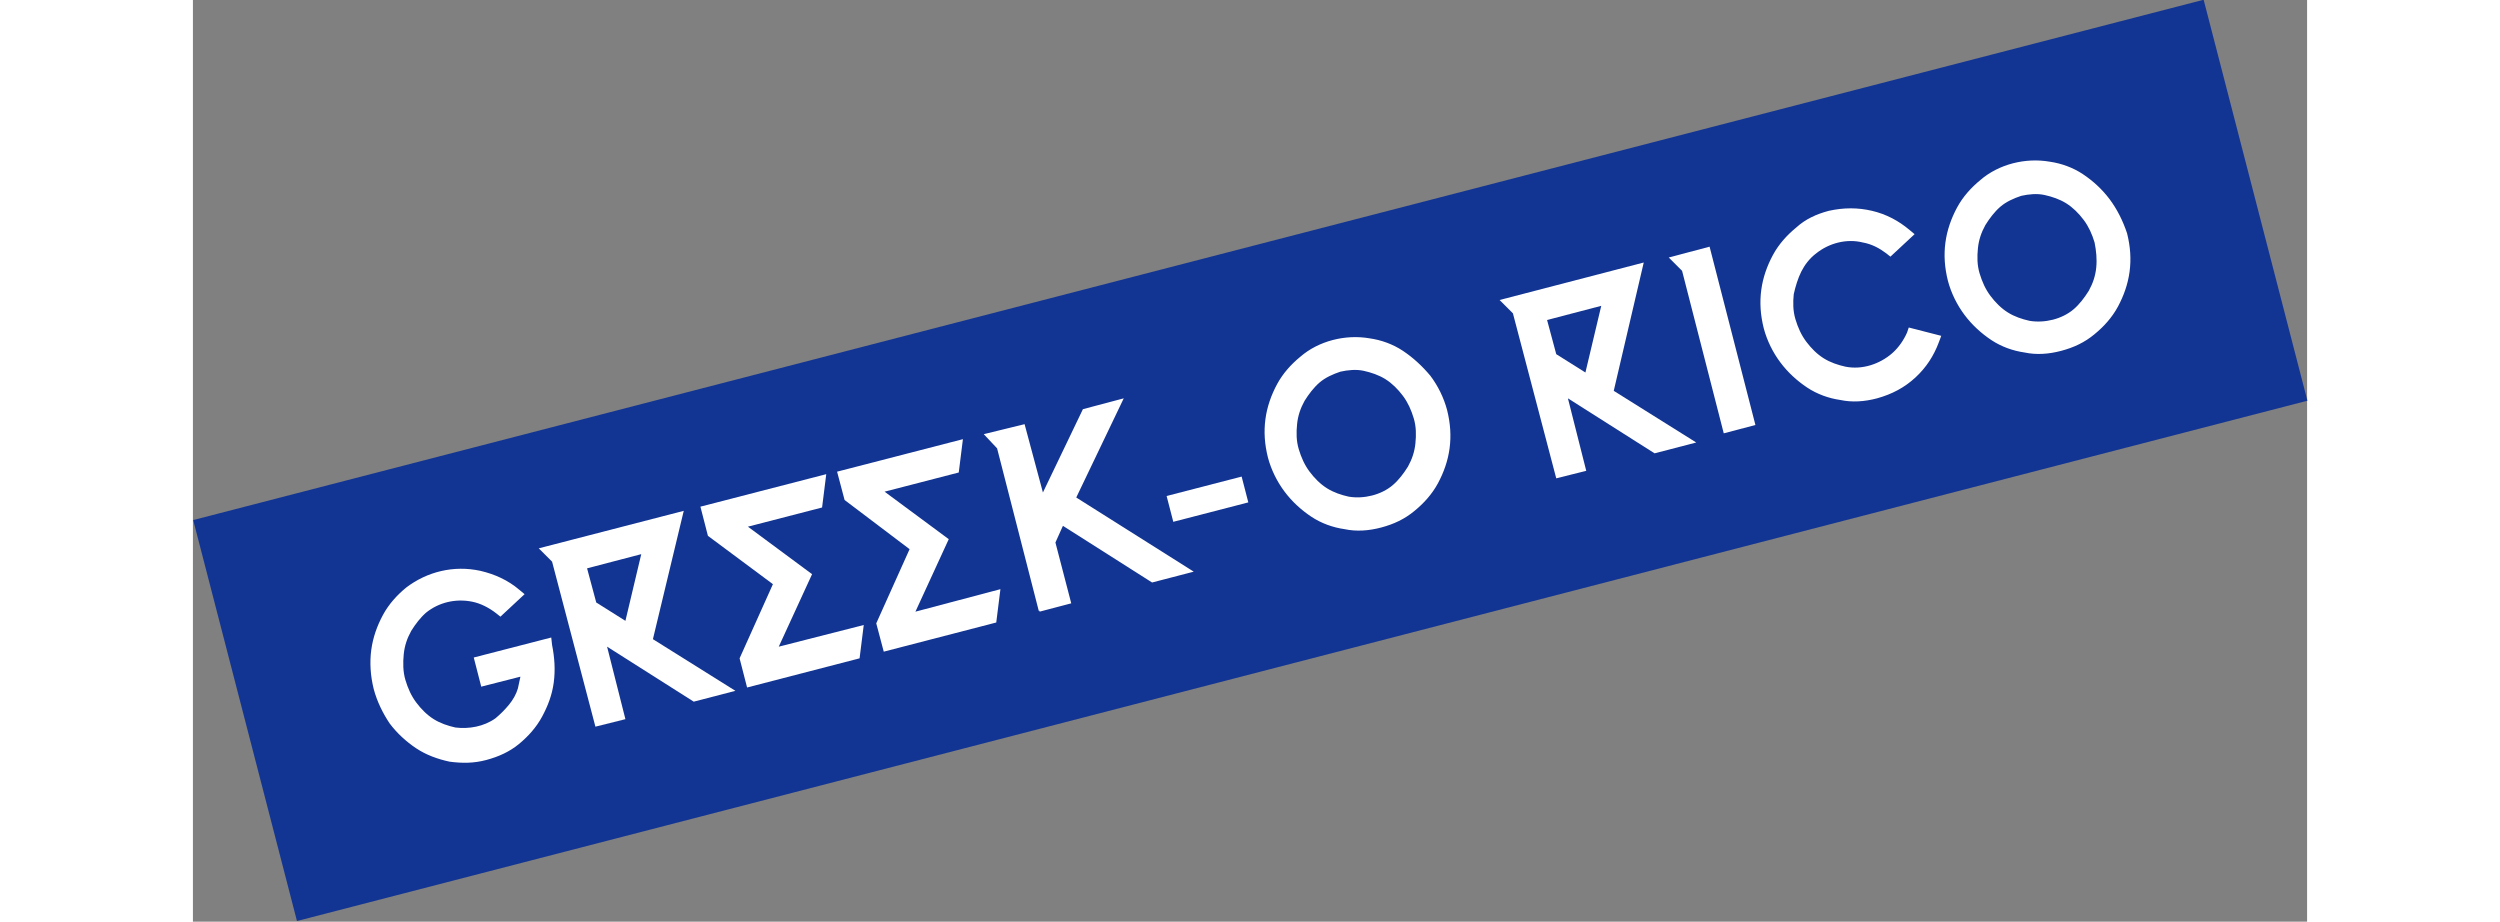
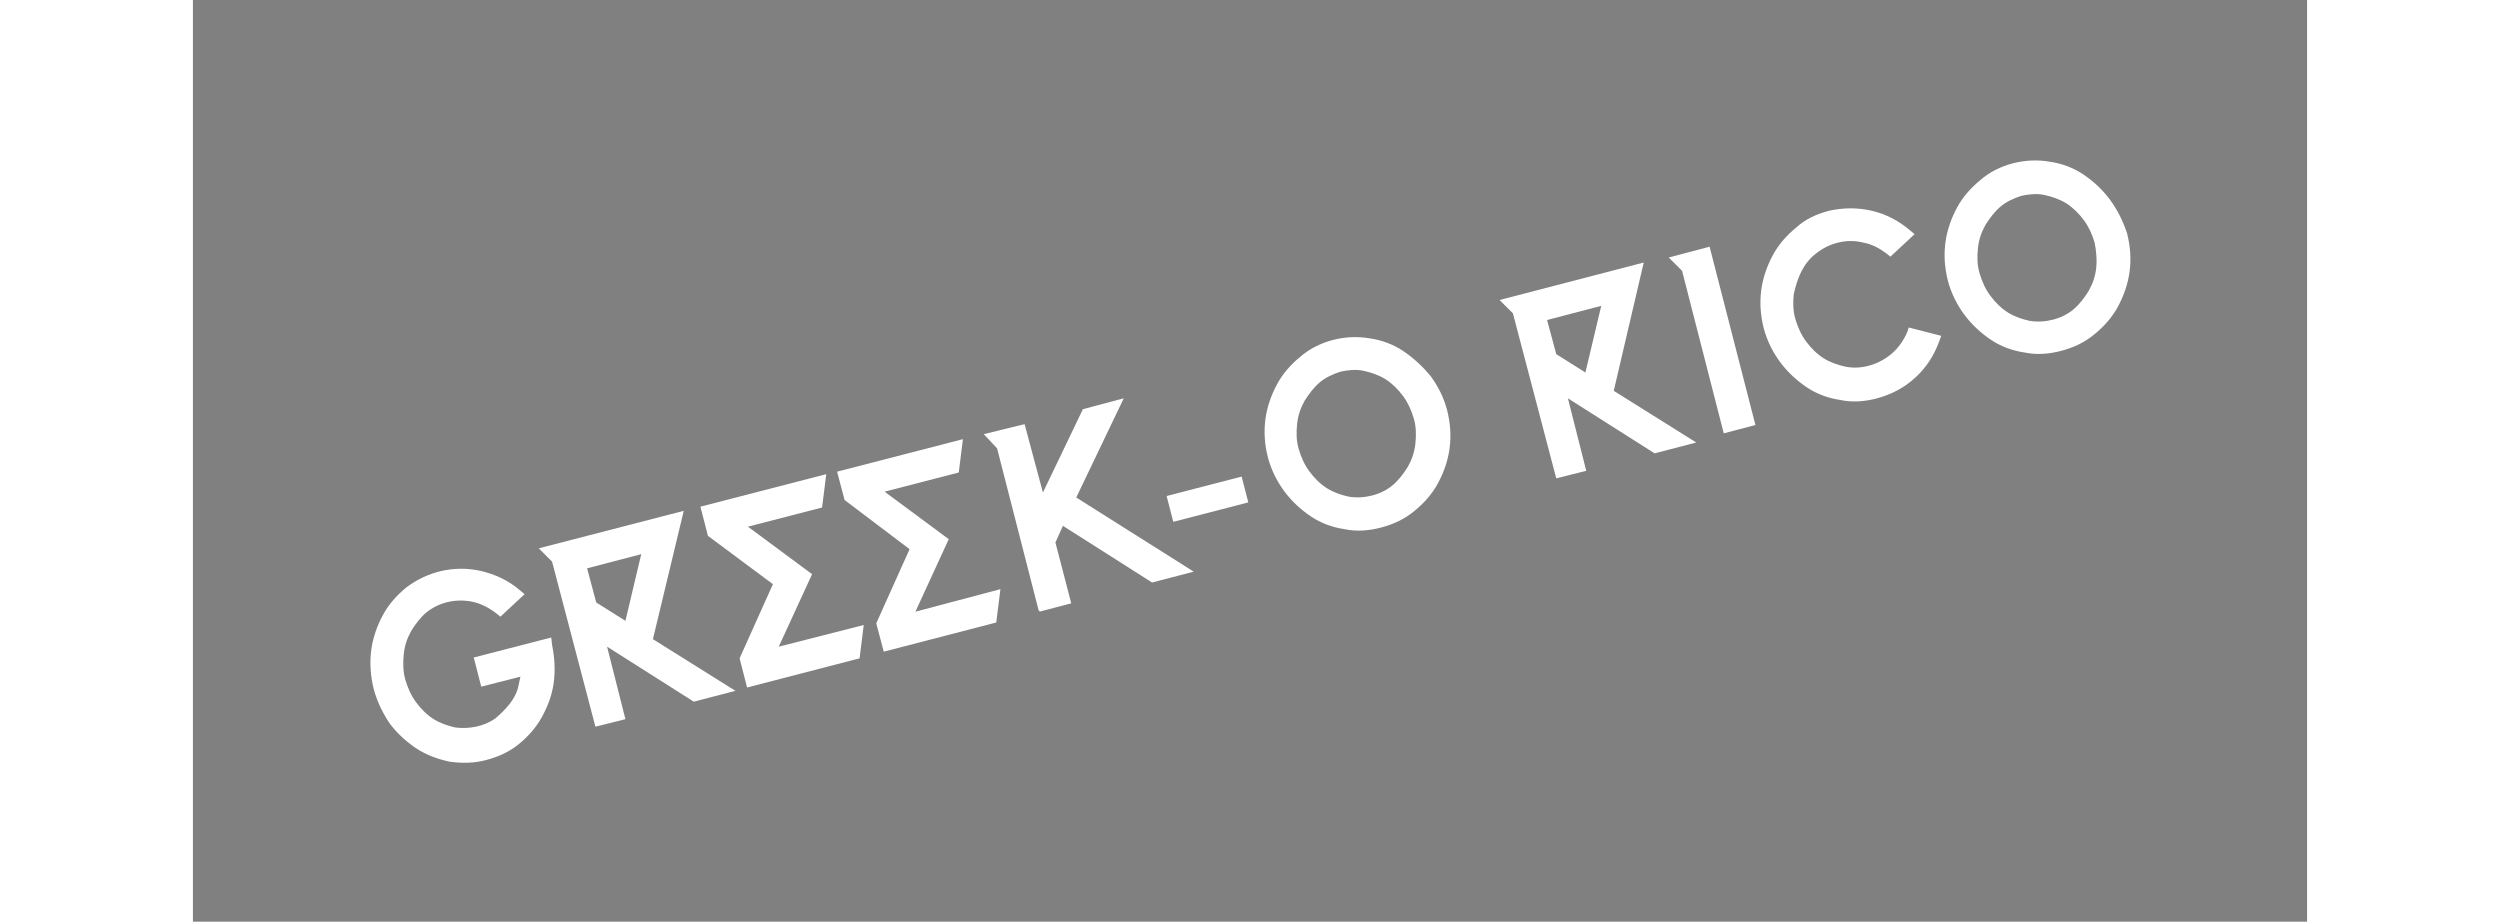
<svg xmlns="http://www.w3.org/2000/svg" version="1.1" id="Capa_1" x="0" y="0" viewBox="0 0 253.7 110.6" xml:space="preserve" width="300">
  <rect x="0" y="0" width="253.7" height="110.6" fill="#808080" stroke="none" />
  <style>.st1{fill:#fff}</style>
-   <path transform="rotate(-14.51 126.879 55.303)" fill="#123493" d="M2.3 30.4h249.2v49.7H2.3z" />
  <path class="st1" d="m34.6 82.4 4.7-1.2c-.1.5-.2.9-.3 1.4-.2.7-.6 1.4-1.1 2-.5.6-1 1.1-1.6 1.6-1.4 1-3.2 1.3-4.8 1.1-.9-.2-1.8-.5-2.6-1s-1.5-1.2-2.1-2c-.6-.8-1-1.7-1.3-2.7-.3-1-.3-2.1-.2-3.1.1-1 .4-1.9.9-2.8.5-.8 1.1-1.6 1.8-2.2 1.5-1.2 3.5-1.7 5.5-1.3 1 .2 2 .7 2.9 1.4l.5.4 2.9-2.7-.6-.5c-1.4-1.2-3-1.9-4.7-2.3-3.2-.7-6.4.1-8.9 2-1.1.9-2.1 2-2.8 3.3-.7 1.3-1.2 2.7-1.4 4.2-.2 1.5-.1 3.1.3 4.7.4 1.5 1.1 2.9 1.9 4.1.9 1.2 2 2.2 3.2 3 1.2.8 2.6 1.3 4 1.6 1.5.2 2.9.2 4.4-.2 1.5-.4 2.8-1 3.9-1.9 1.1-.9 2.1-2 2.8-3.3.7-1.3 1.2-2.6 1.4-4.1.2-1.5.1-3-.2-4.5l-.1-.9-9.3 2.4.9 3.5zM111.7 47.8l-4.9 1.3-4.8 10-2.2-8.2-4.9 1.2 1.6 1.7 5 19.5h.1v.1l3.8-1-1.9-7.3.9-2 10.7 6.8 5-1.3-14.1-8.9zM193 32.6c.4-.8 1-1.6 1.8-2.2 1.5-1.2 3.6-1.8 5.6-1.3 1.1.2 2 .7 2.8 1.3l.5.4 2.9-2.7-.6-.5c-1.3-1.1-2.8-1.9-4.5-2.3-1.7-.4-3.4-.4-5.2 0-1.5.4-2.8 1-3.9 2-1.1.9-2.1 2-2.8 3.3-.7 1.3-1.2 2.7-1.4 4.2-.2 1.5-.1 3 .3 4.6.4 1.5 1.1 2.9 2 4.1.9 1.2 2 2.2 3.2 3 1.2.8 2.6 1.3 4 1.5 1.4.3 2.9.2 4.4-.2 1.8-.5 3.3-1.3 4.6-2.5 1.3-1.2 2.2-2.6 2.8-4.2l.3-.8-3.9-1-.2.6c-.4.9-1 1.8-1.8 2.5-1.5 1.3-3.6 2-5.6 1.6-.9-.2-1.8-.5-2.6-1s-1.5-1.2-2.1-2c-.6-.8-1-1.7-1.3-2.7-.3-1-.3-2-.2-3 .2-.9.5-1.9.9-2.7zM230 23.9c-.9-1.2-2-2.2-3.2-3-1.2-.8-2.6-1.3-4-1.5-2.9-.5-6.1.3-8.3 2.2-1.1.9-2.1 2-2.8 3.3-.7 1.3-1.2 2.7-1.4 4.2-.2 1.5-.1 3 .3 4.6.4 1.5 1.1 2.9 2 4.1.9 1.2 2 2.2 3.2 3 1.2.8 2.6 1.3 4 1.5 1.4.3 2.9.2 4.4-.2 1.5-.4 2.8-1 4-2 1.1-.9 2.1-2 2.8-3.3.7-1.3 1.2-2.7 1.4-4.2.2-1.5.1-3-.3-4.6-.5-1.5-1.2-2.9-2.1-4.1zm-1.6 8.2c-.1 1-.4 1.9-.9 2.8-.5.8-1.1 1.6-1.8 2.2-1.4 1.2-3.5 1.7-5.3 1.4-.9-.2-1.8-.5-2.6-1s-1.5-1.2-2.1-2c-.6-.8-1-1.7-1.3-2.7-.3-1-.3-2-.2-3 .1-1 .4-1.9.9-2.8.5-.8 1.1-1.6 1.8-2.2.7-.6 1.6-1 2.5-1.3.9-.2 1.9-.3 2.8-.1.9.2 1.8.5 2.6 1s1.5 1.2 2.1 2c.6.8 1 1.7 1.3 2.7.2 1 .3 2 .2 3zM145.2 42.1c-1.2-.8-2.6-1.3-4-1.5-2.9-.5-6.1.3-8.3 2.2-1.1.9-2.1 2-2.8 3.3-.7 1.3-1.2 2.7-1.4 4.2-.2 1.5-.1 3 .3 4.6.4 1.5 1.1 2.9 2 4.1.9 1.2 2 2.2 3.2 3 1.2.8 2.6 1.3 4 1.5 1.4.3 2.9.2 4.4-.2 1.5-.4 2.8-1 4-2 1.1-.9 2.1-2 2.8-3.3.7-1.3 1.2-2.7 1.4-4.2.2-1.5.1-3-.3-4.6-.4-1.5-1.1-2.9-2-4.1-1-1.2-2.1-2.2-3.3-3zm1.5 11.1c-.1 1-.4 1.9-.9 2.8-.5.8-1.1 1.6-1.8 2.2-1.4 1.2-3.5 1.7-5.3 1.4-.9-.2-1.8-.5-2.6-1s-1.5-1.2-2.1-2c-.6-.8-1-1.7-1.3-2.7-.3-1-.3-2-.2-3 .1-1 .4-1.9.9-2.8.5-.8 1.1-1.6 1.8-2.2.7-.6 1.6-1 2.5-1.3.9-.2 1.9-.3 2.8-.1.9.2 1.8.5 2.6 1s1.5 1.2 2.1 2c.6.8 1 1.7 1.3 2.7.3 1 .3 2 .2 3z" />
  <path transform="rotate(-14.51 121.762 59.918)" class="st1" d="M117.1 58.3h9.3v3.2h-9.3z" />
  <path class="st1" d="m178.7 32.5 5 19.5 3.8-1-5.5-21.4-4.9 1.3zM76 56.9l-15.1 3.9.9 3.5 7.8 5.8-4 8.9.9 3.5L80 79l.5-4-10.2 2.6 4-8.7-7.7-5.7 8.9-2.3zM92.4 52.7l-15.1 3.9.9 3.4 7.8 5.9-4 8.9.9 3.4 13.5-3.5.5-4-10.2 2.7 4-8.7L83 59l8.9-2.3zM58.9 61.3l-17.4 4.5 1.6 1.6 5.2 19.8 3.6-.9-2.2-8.7 10.4 6.6 5-1.3-9.9-6.2 3.7-15.4zm-11.6 6.9 6.5-1.7-1.9 8-3.5-2.2-1.1-4.1zM174.1 31.5 156.8 36l1.6 1.6 5.2 19.8 3.6-.9-2.2-8.7 10.4 6.6 5-1.3-9.9-6.2 3.6-15.4zm-11.6 6.9 6.5-1.7-1.9 8-3.5-2.2-1.1-4.1z" />
</svg>